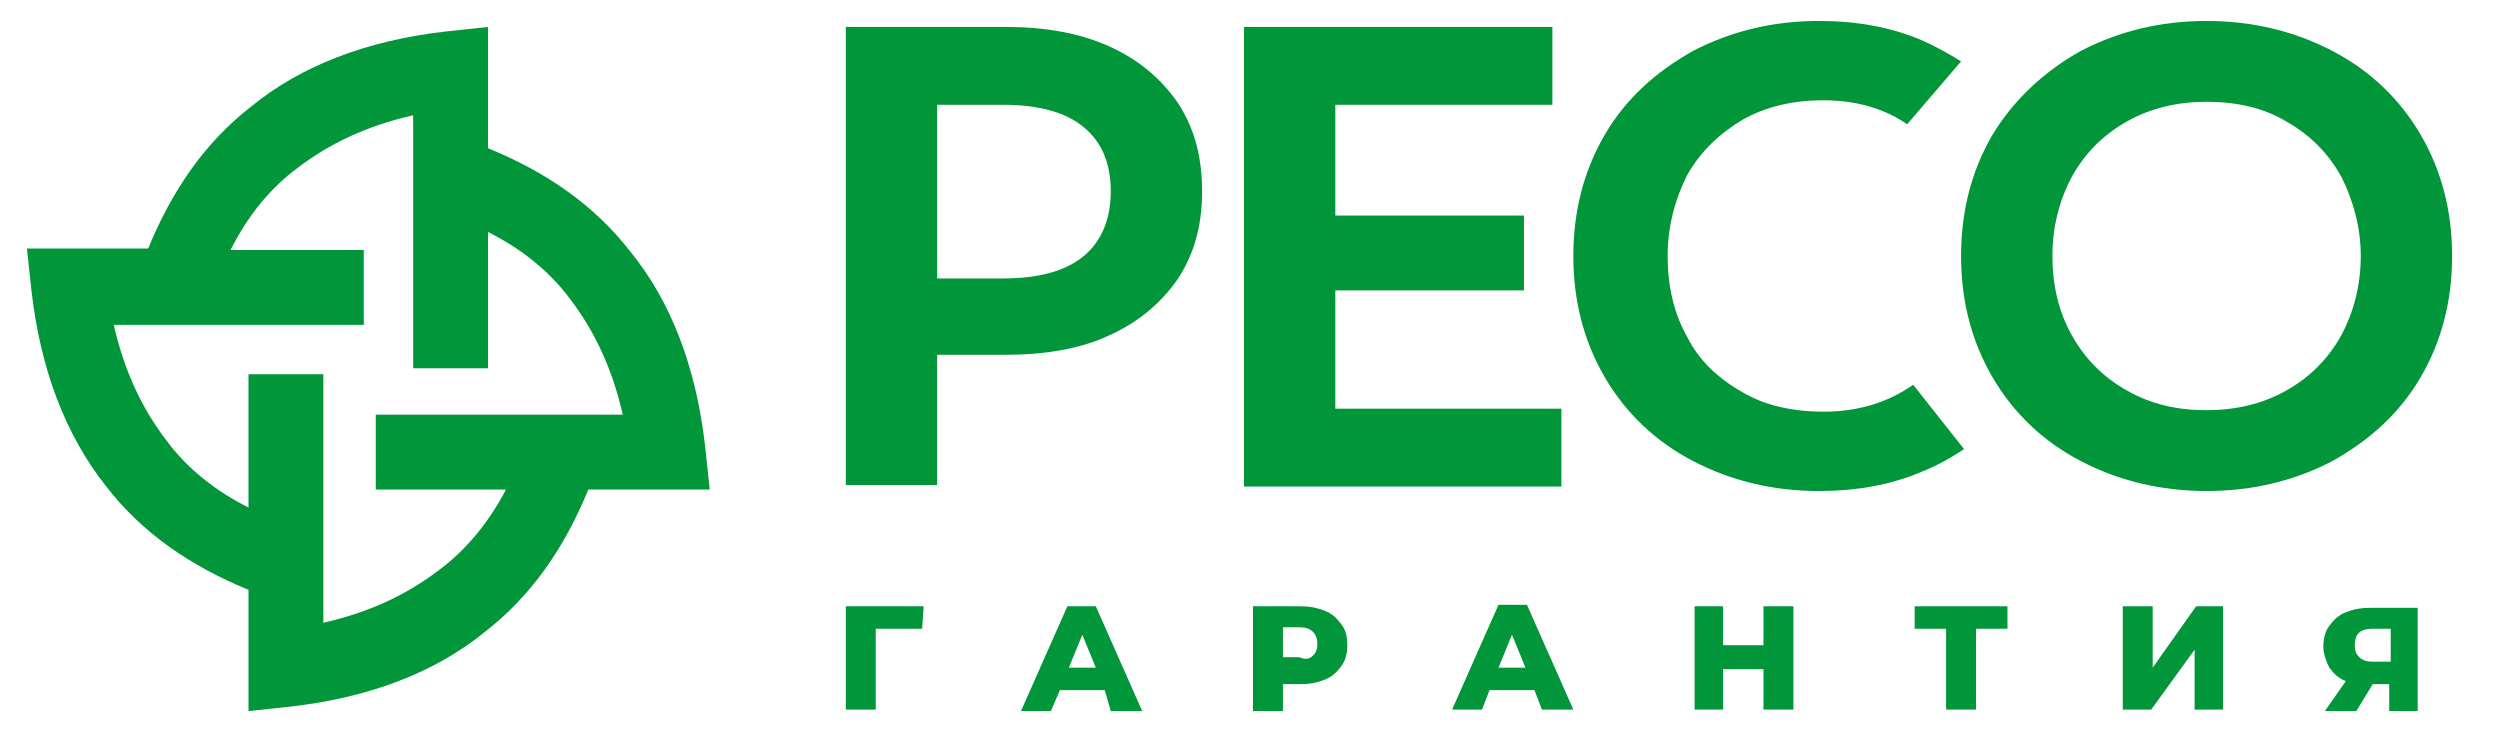
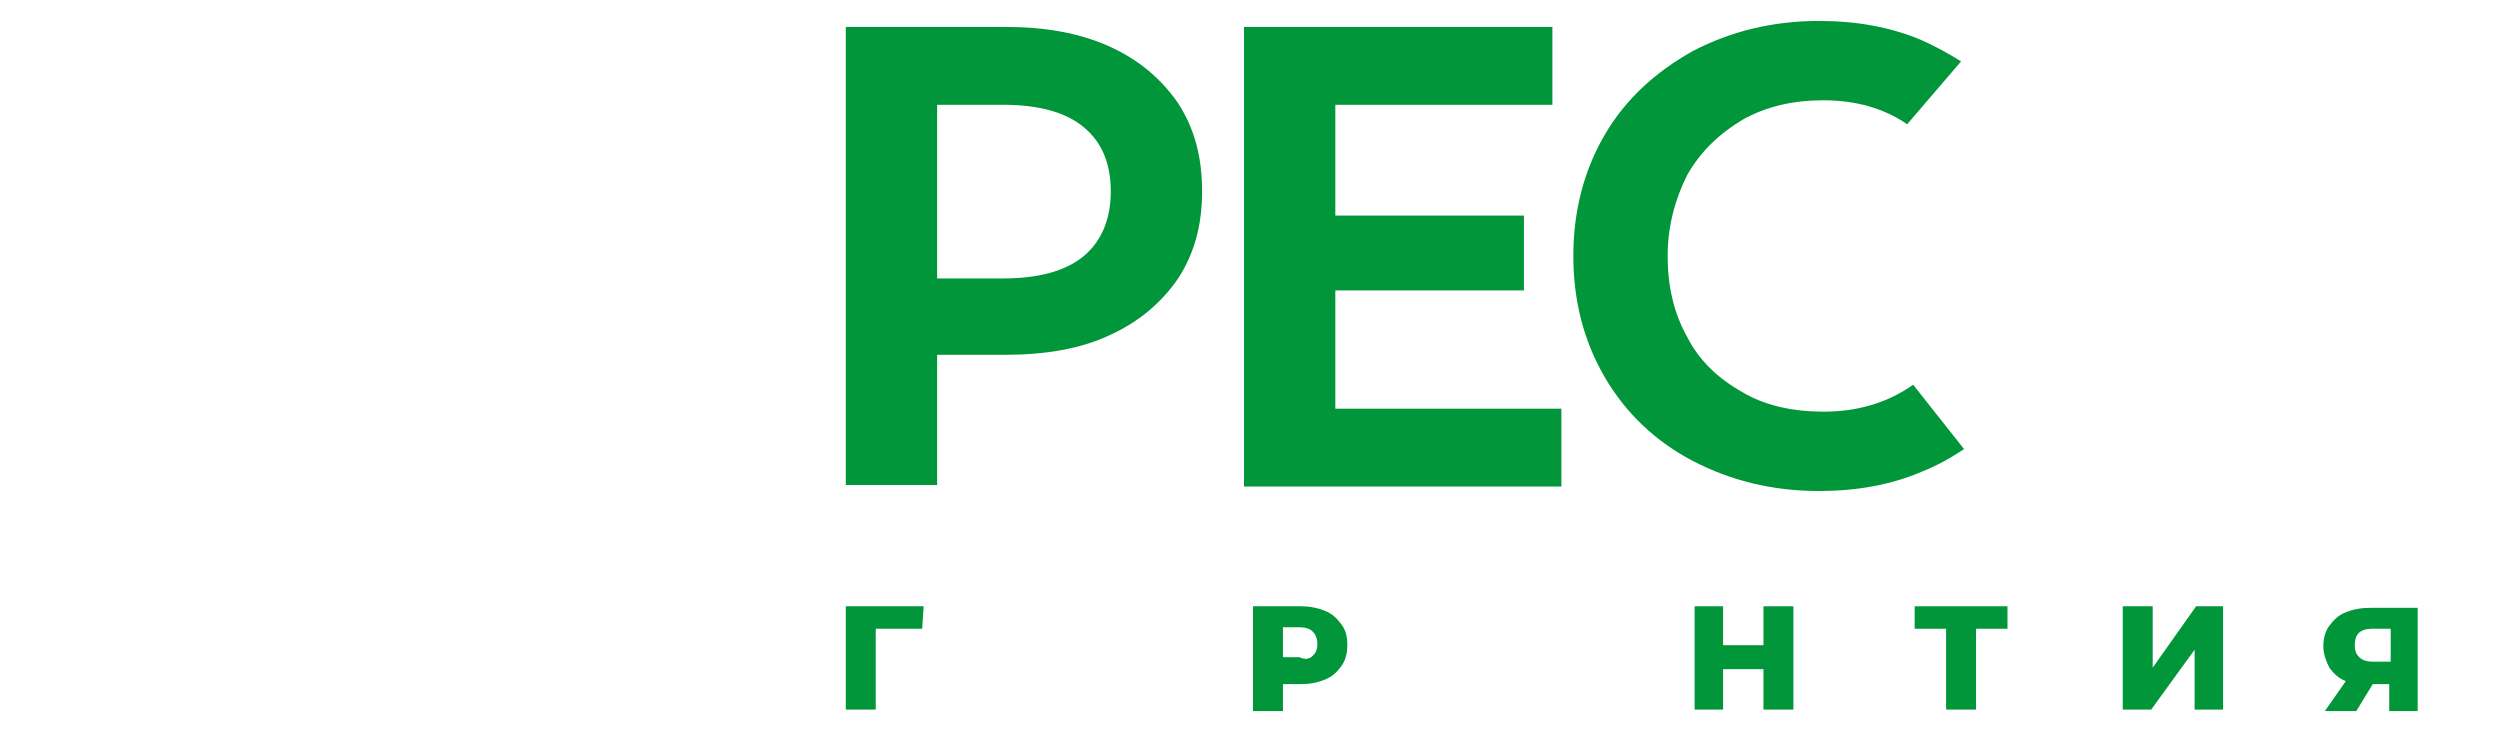
<svg xmlns="http://www.w3.org/2000/svg" id="Layer_1" x="0px" y="0px" viewBox="0 0 167 49" style="enable-background:new 0 0 167 49;" xml:space="preserve">
  <style type="text/css"> .st0{fill:#009639;} </style>
  <g>
    <path class="st0" d="M78.7,6.9c-1.1-1.6-2.6-2.9-4.6-3.8c-2-0.9-4.3-1.3-6.9-1.3H56.5v30.6h6.1v-8.7h4.6c2.6,0,5-0.4,6.9-1.3 c2-0.9,3.5-2.2,4.6-3.8c1.1-1.7,1.6-3.6,1.6-5.8C80.3,10.5,79.8,8.6,78.7,6.9 M74.2,12.8c0,1.8-0.6,3.3-1.8,4.3 c-1.2,1-3,1.5-5.4,1.5h-4.4V7H67c2.4,0,4.2,0.5,5.4,1.5C73.6,9.5,74.2,10.9,74.2,12.8" />
    <polygon class="st0" points="89.2,27.3 89.2,19.4 101.8,19.4 101.8,14.4 89.2,14.4 89.2,7 103.7,7 103.7,1.8 83.1,1.8 83.1,32.5 104.3,32.5 104.3,27.3 " />
    <path class="st0" d="M127.8,25.7c-1.7,1.2-3.7,1.8-6,1.8c-2,0-3.9-0.4-5.4-1.3c-1.6-0.9-2.9-2.1-3.7-3.7c-0.9-1.6-1.3-3.4-1.3-5.4 c0-2,0.5-3.8,1.3-5.4c0.9-1.6,2.2-2.8,3.7-3.7c1.6-0.9,3.4-1.3,5.4-1.3c2.1,0,4,0.5,5.6,1.6l3.6-4.2c-0.8-0.5-1.7-1-2.6-1.4 c-2.1-0.9-4.4-1.3-6.9-1.3c-3.1,0-5.9,0.7-8.4,2c-2.5,1.4-4.5,3.2-5.9,5.6c-1.4,2.4-2.1,5.1-2.1,8.1c0,3,0.7,5.7,2.1,8.1 c1.4,2.4,3.4,4.3,5.9,5.6c2.5,1.3,5.3,2,8.4,2c2.5,0,4.8-0.4,6.9-1.3c1-0.4,1.9-0.9,2.8-1.5L127.8,25.7z" />
-     <path class="st0" d="M161.7,9c-1.4-2.4-3.4-4.3-5.9-5.6c-2.5-1.3-5.3-2-8.4-2c-3.1,0-5.9,0.7-8.4,2c-2.5,1.4-4.5,3.3-5.9,5.6 c-1.4,2.4-2.1,5.1-2.1,8.1c0,3,0.7,5.7,2.1,8.1c1.4,2.4,3.4,4.3,5.9,5.6c2.5,1.3,5.3,2,8.4,2c3.1,0,5.9-0.7,8.4-2 c2.5-1.4,4.5-3.2,5.9-5.6c1.4-2.4,2.1-5.1,2.1-8.1C163.8,14.1,163.1,11.4,161.7,9 M157.7,17.1c0,2-0.5,3.8-1.3,5.3 c-0.9,1.6-2.1,2.8-3.7,3.7c-1.6,0.9-3.4,1.3-5.3,1.3c-2,0-3.7-0.4-5.3-1.3c-1.6-0.9-2.8-2.1-3.7-3.7c-0.9-1.6-1.3-3.4-1.3-5.3 c0-2,0.5-3.8,1.3-5.3c0.9-1.6,2.1-2.8,3.7-3.7c1.6-0.9,3.4-1.3,5.3-1.3c2,0,3.8,0.4,5.3,1.3c1.6,0.9,2.8,2.1,3.7,3.7 C157.2,13.4,157.7,15.2,157.7,17.1" />
    <polygon class="st0" points="61.6,42 58.5,42 58.5,47.4 56.5,47.4 56.5,40.5 61.7,40.5 " />
-     <path class="st0" d="M73.8,46.1h-3l-0.6,1.4h-2l3.1-7h1.9l3.1,7h-2.1L73.8,46.1z M73.2,44.6l-0.9-2.2l-0.9,2.2H73.2z" />
    <path class="st0" d="M88.5,40.8c0.5,0.2,0.8,0.5,1.1,0.9c0.3,0.4,0.4,0.8,0.4,1.4c0,0.5-0.1,1-0.4,1.4c-0.3,0.4-0.6,0.7-1.1,0.9 c-0.5,0.2-1,0.3-1.6,0.3h-1.2v1.8h-2v-7h3.2C87.5,40.5,88,40.6,88.5,40.8 M87.7,43.8c0.2-0.2,0.3-0.4,0.3-0.8 c0-0.3-0.1-0.6-0.3-0.8c-0.2-0.2-0.5-0.3-0.9-0.3h-1.1v2h1.1C87.2,44.1,87.5,44,87.7,43.8" />
-     <path class="st0" d="M102.5,46.1h-3L99,47.4h-2l3.1-7h1.9l3.1,7H103L102.5,46.1z M101.9,44.6l-0.9-2.2l-0.9,2.2H101.9z" />
    <polygon class="st0" points="119.8,40.5 119.8,47.4 117.8,47.4 117.8,44.7 115.1,44.7 115.1,47.4 113.2,47.4 113.2,40.5 115.1,40.5 115.1,43.1 117.8,43.1 117.8,40.5 " />
    <polygon class="st0" points="134.1,42 132,42 132,47.4 130,47.4 130,42 127.9,42 127.9,40.5 134.1,40.5 " />
    <polygon class="st0" points="141.8,40.5 143.8,40.5 143.8,44.6 146.7,40.5 148.5,40.5 148.5,47.4 146.6,47.4 146.6,43.4 143.7,47.4 141.8,47.4 " />
    <path class="st0" d="M161.5,40.5v7h-1.9v-1.8h-1.1l-1.1,1.8h-2.1l1.4-2c-0.5-0.2-0.8-0.5-1.1-0.9c-0.2-0.4-0.4-0.9-0.4-1.4 c0-0.5,0.1-1,0.4-1.4c0.3-0.4,0.6-0.7,1.1-0.9c0.5-0.2,1-0.3,1.7-0.3H161.5z M157.3,43.1c0,0.4,0.1,0.6,0.3,0.8 c0.2,0.2,0.5,0.3,0.9,0.3h1.2V42h-1.2C157.6,42,157.3,42.4,157.3,43.1" />
-     <path class="st0" d="M47.4,32.6l-0.3-2.8c-0.6-5.3-2.3-9.7-5-13c-2.4-3.1-5.6-5.3-9.5-6.9V1.8l-2.8,0.3c-5.3,0.6-9.7,2.3-13,5 c-3.1,2.4-5.3,5.6-6.9,9.5H1.8l0.3,2.8c0.6,5.3,2.3,9.7,5,13.1c2.4,3.1,5.6,5.3,9.5,6.9v8.1l2.8-0.3c5.3-0.6,9.7-2.3,13-5 c3.1-2.4,5.3-5.6,6.9-9.5H47.4z M29.3,38.1c-2.1,1.6-4.6,2.8-7.7,3.5V25h-5v8.9c-2.2-1.1-4.1-2.6-5.5-4.5c-1.6-2.1-2.8-4.6-3.5-7.7 h16.7v-5h-8.9c1.1-2.2,2.6-4.1,4.5-5.5c2.1-1.6,4.6-2.8,7.7-3.5v16.9h5v-9.1c2.2,1.1,4.1,2.6,5.5,4.5c1.6,2.1,2.8,4.6,3.5,7.7H25.1 v5h8.7C32.7,34.8,31.2,36.7,29.3,38.1" />
  </g>
</svg>